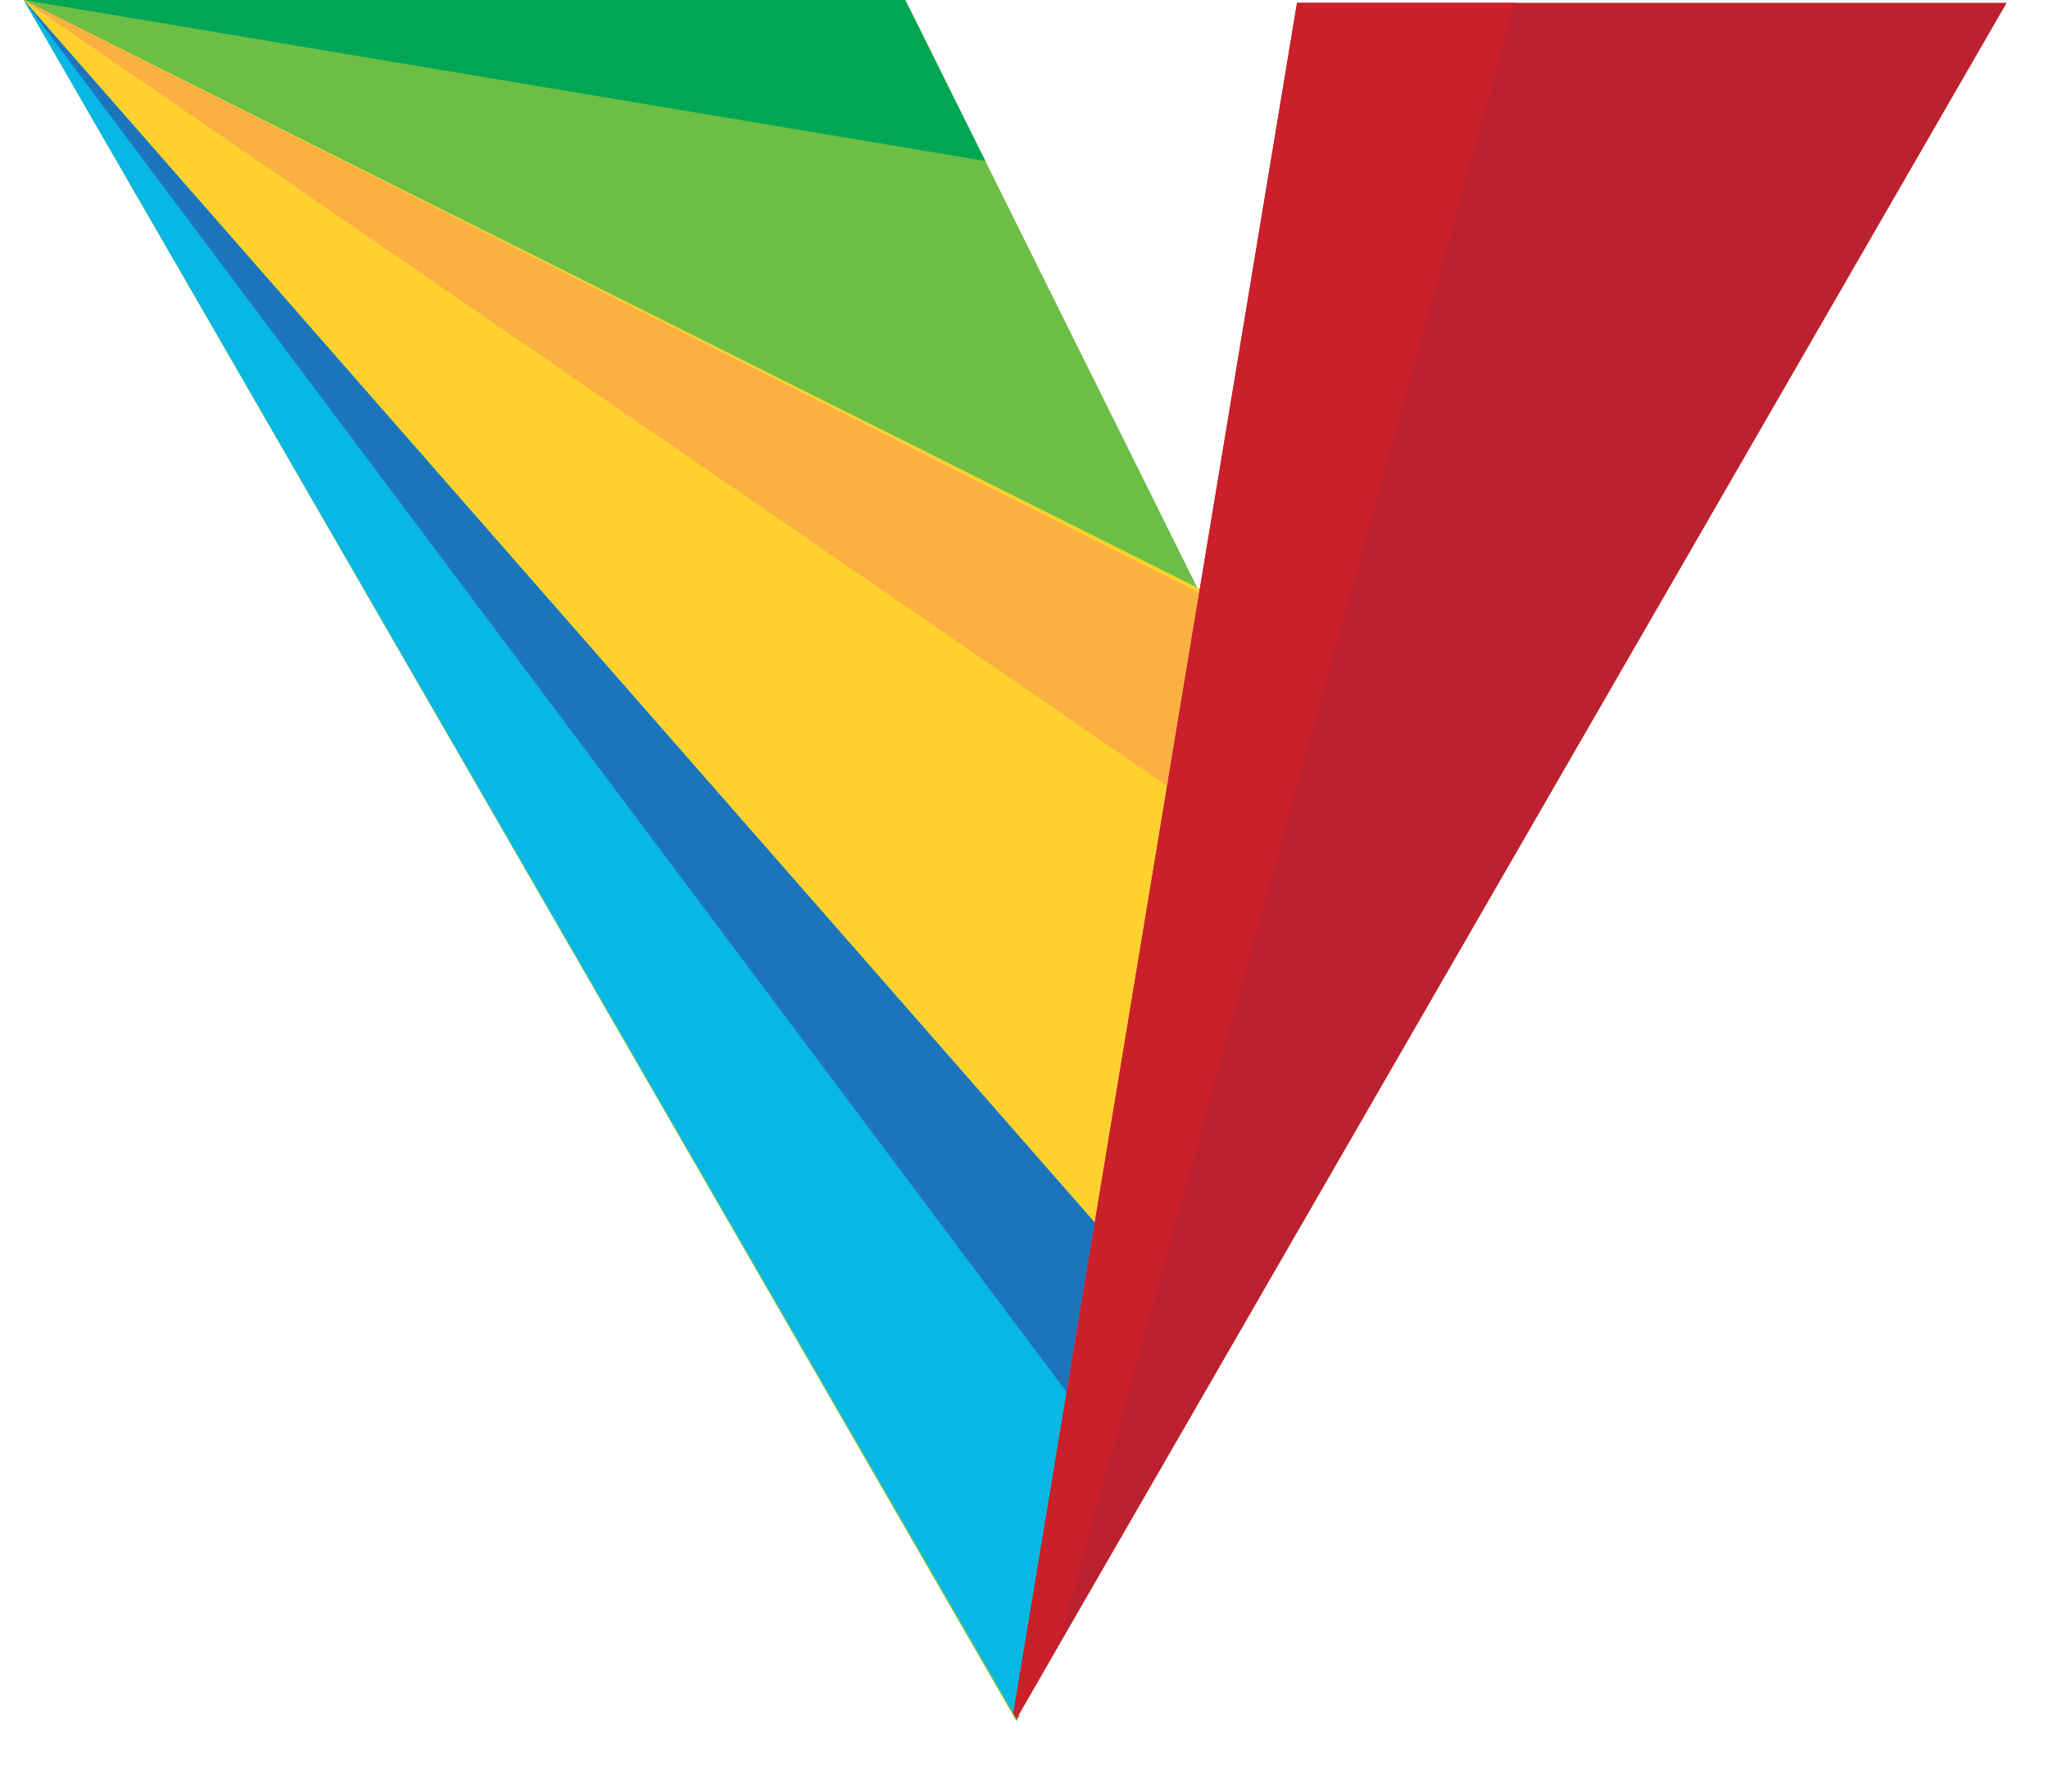
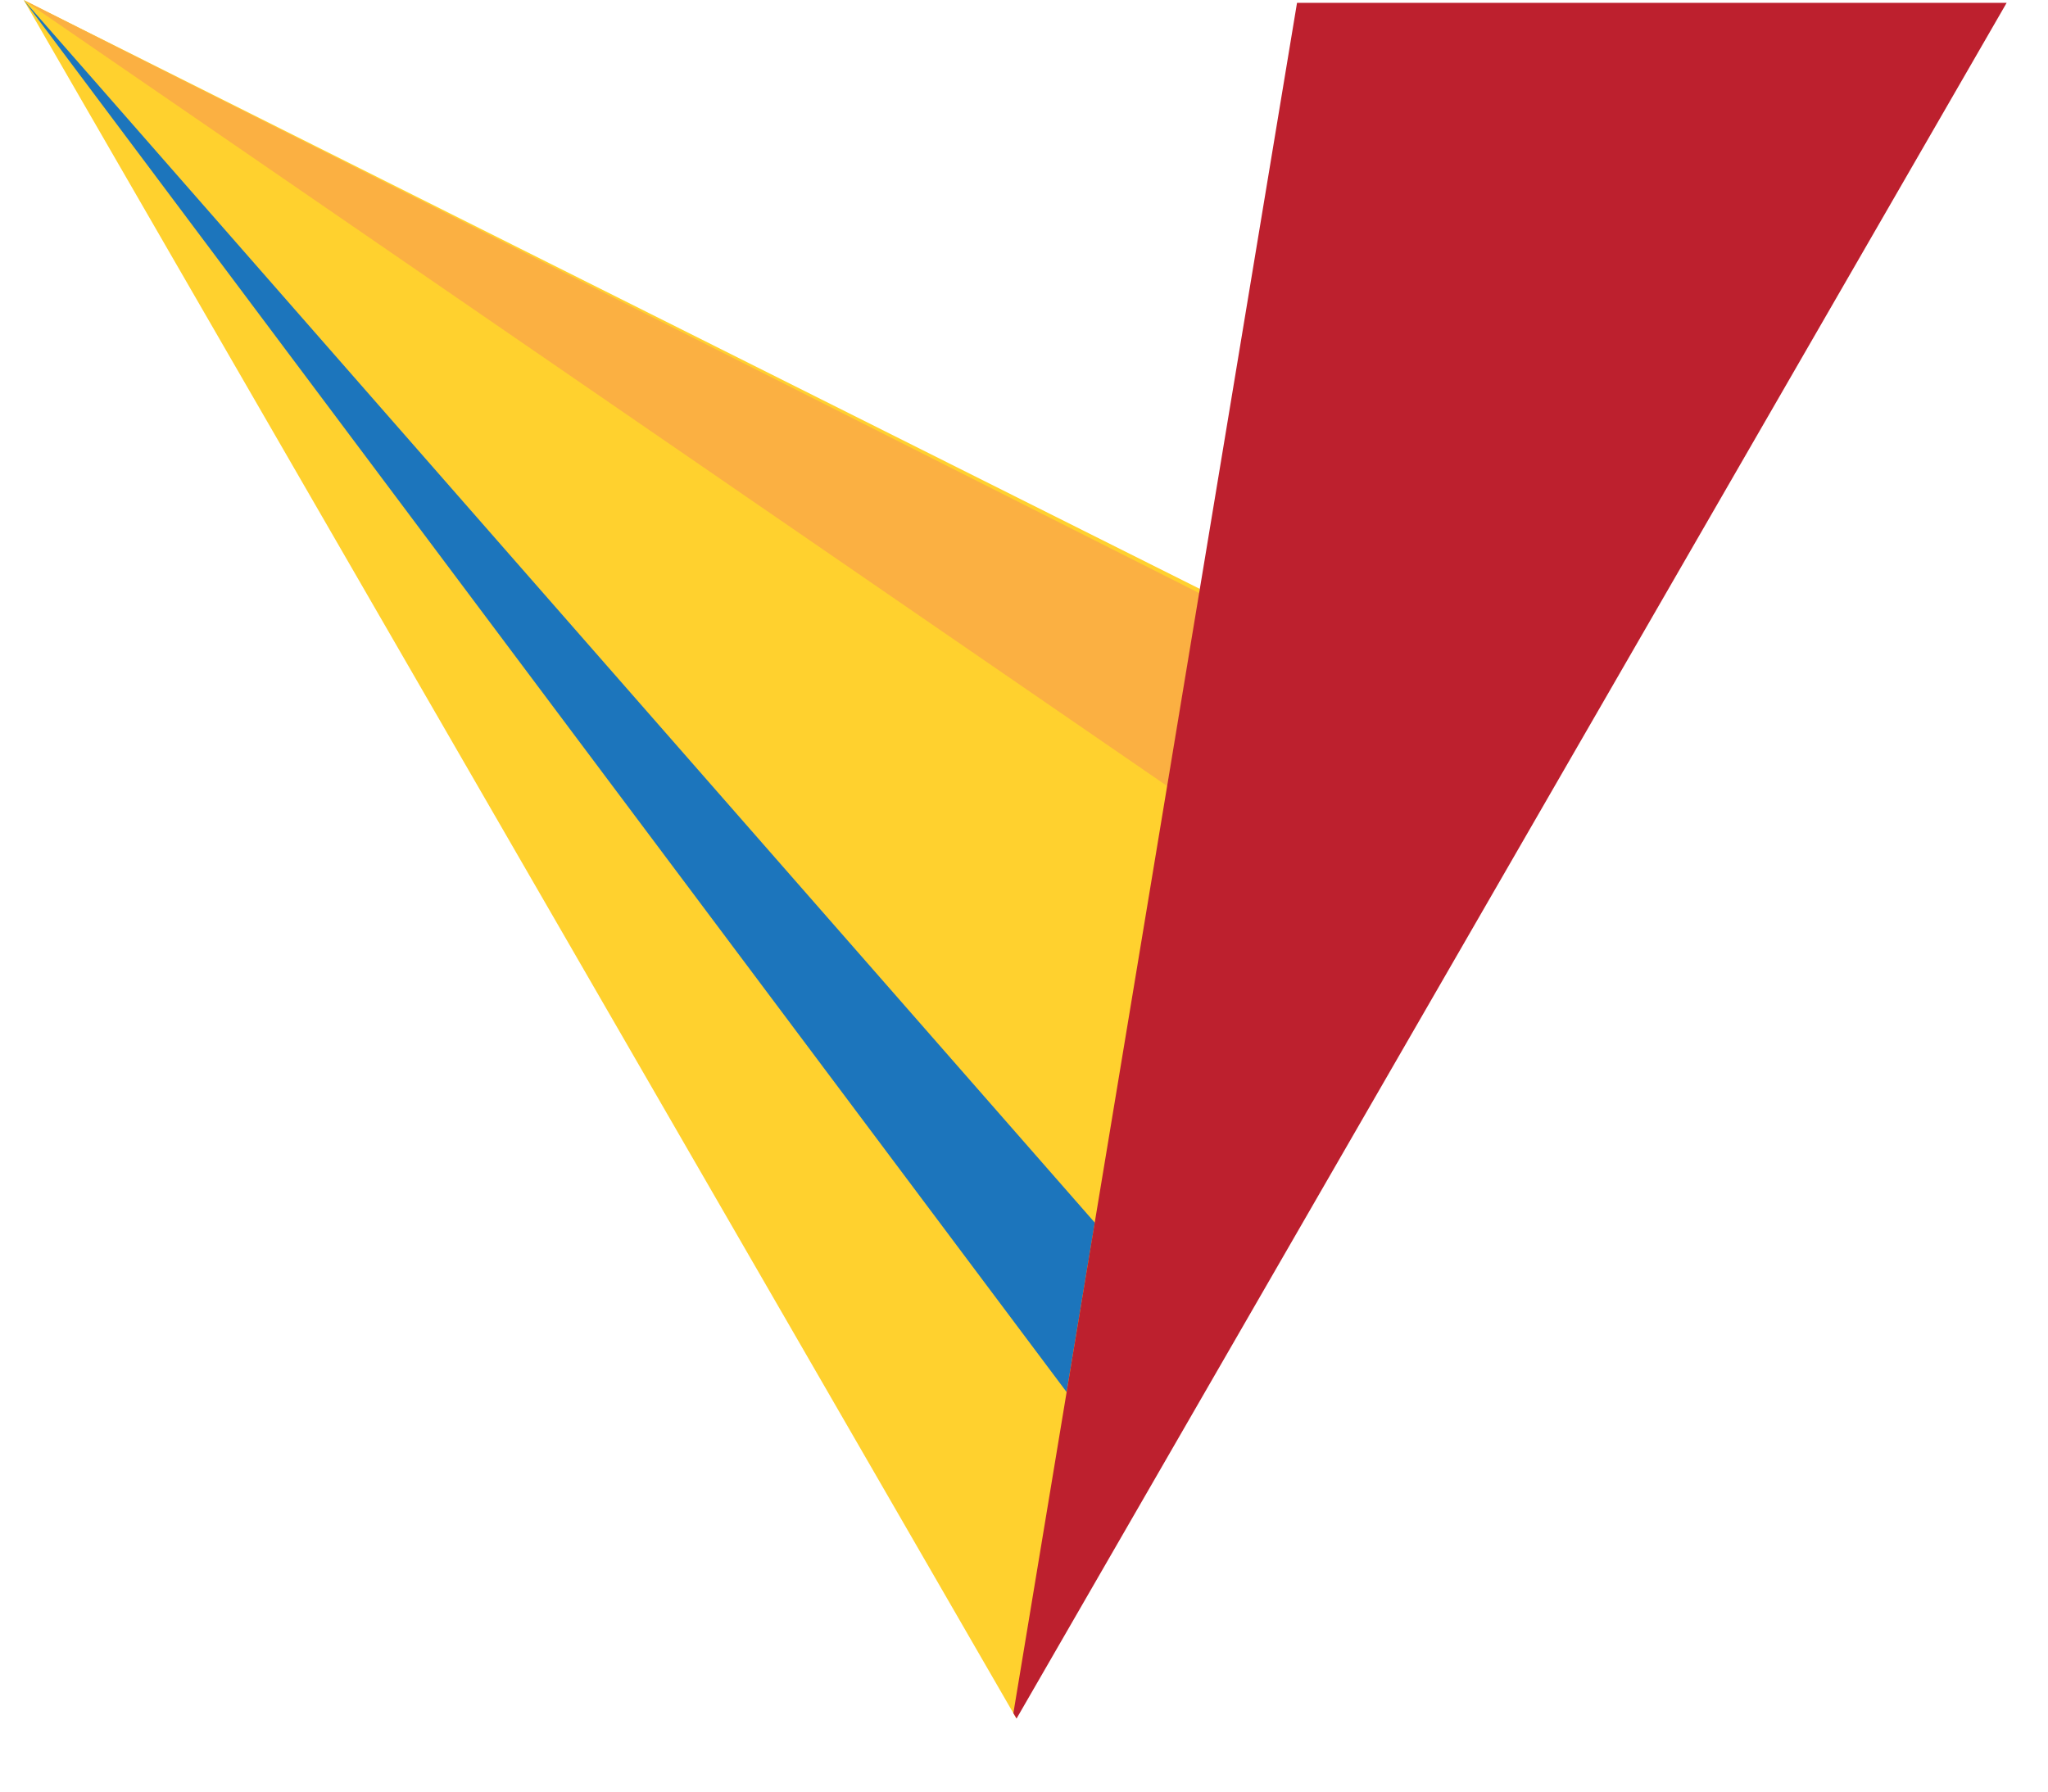
<svg xmlns="http://www.w3.org/2000/svg" width="16" height="14" viewBox="0 0 16 14" fill="none">
-   <path d="M9.374 4.633L7.943 13.367L7.967 13.408L7.942 13.45L0.185 0H7.073L9.374 4.633Z" fill="#6BBE46" />
  <path d="M7.941 13.429L0.185 0L9.374 4.602L7.941 13.429Z" fill="#FFD12E" />
-   <path d="M7.917 13.387L0.185 0L8.553 9.554L7.917 13.387Z" fill="#08B7E3" />
-   <path d="M0.185 0H7.072L7.698 1.258L0.185 0Z" fill="#00A651" />
  <path d="M9.118 6.142L0.185 0L9.374 4.637L9.118 6.142Z" fill="#FBB042" />
  <path d="M8.333 10.878L0.185 0L8.553 9.554L8.333 10.878Z" fill="#1C75BC" />
  <path d="M7.917 13.387L10.133 0.022H15.677L7.942 13.429L7.917 13.387Z" fill="#BD202E" />
-   <path d="M9.368 4.634L9.118 6.142L9.368 4.634Z" fill="#F68B37" />
  <path d="M8.553 9.554L8.333 10.878L8.553 9.554Z" fill="#7E698C" />
-   <path d="M11.834 0.022H10.133L9.368 4.634L9.118 6.141L8.553 9.554L8.333 10.878L7.917 13.387L7.942 13.429L8.263 12.87L11.834 0.022Z" fill="#CA202C" />
</svg>